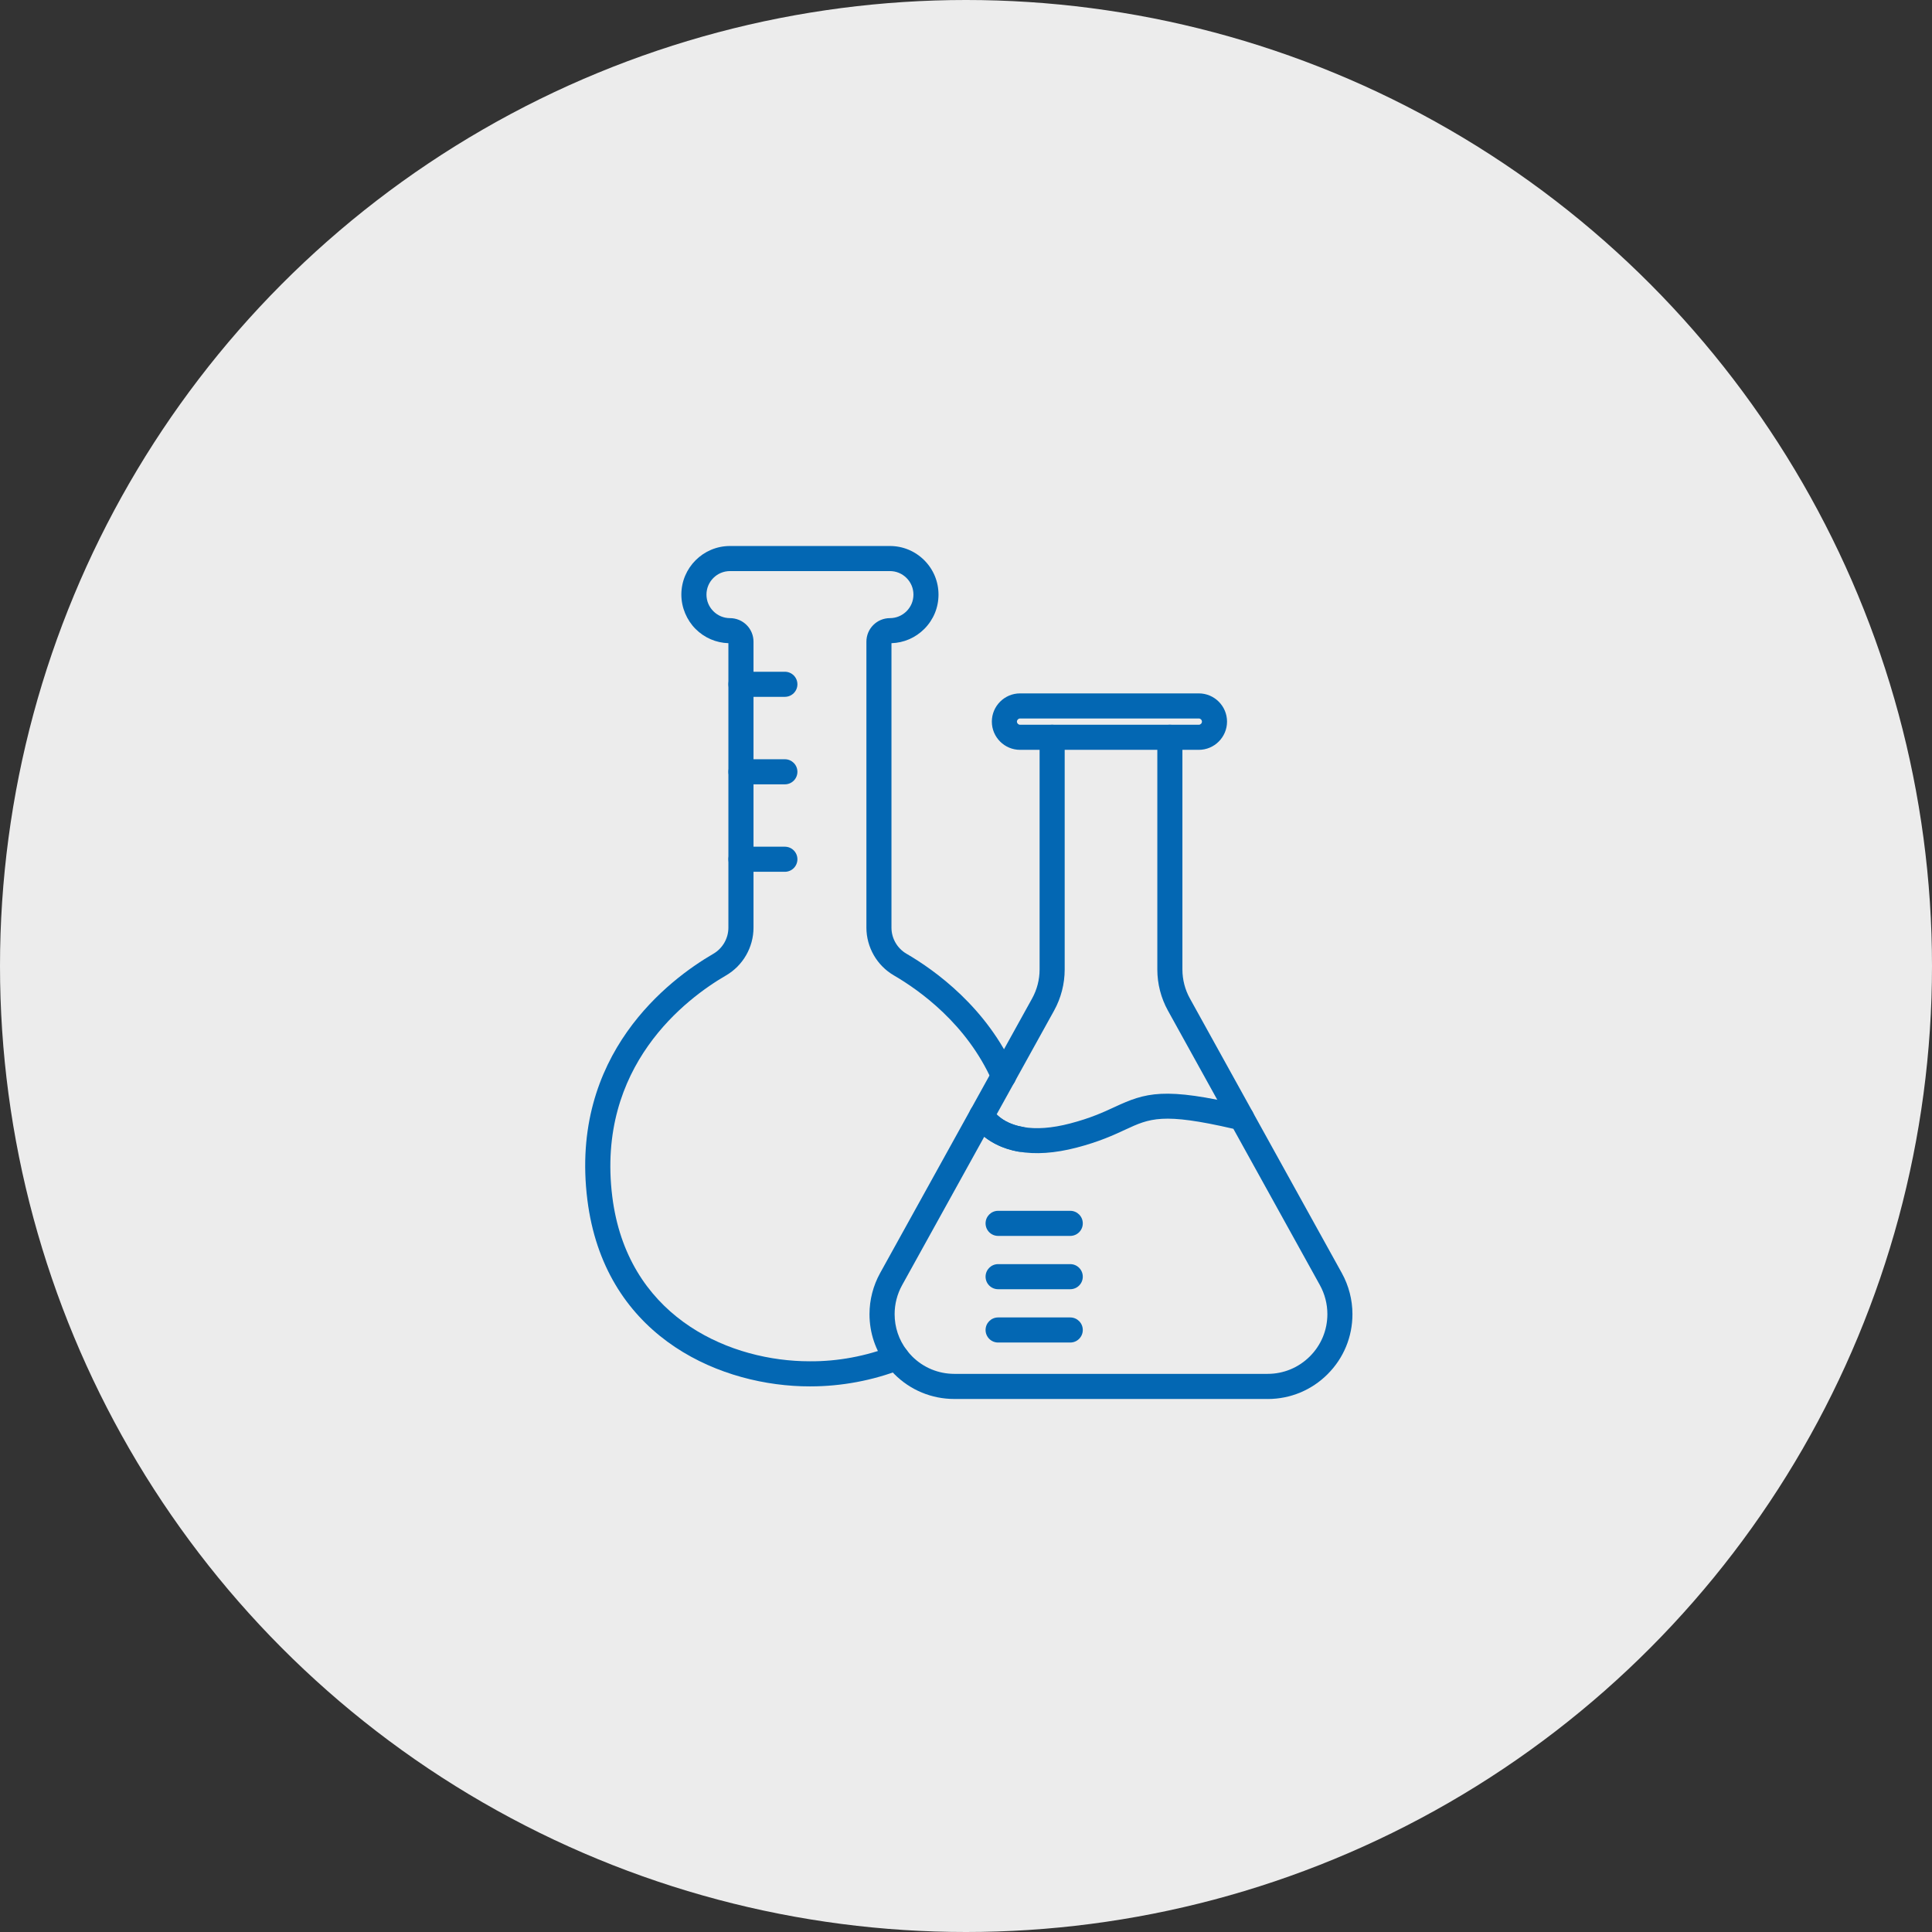
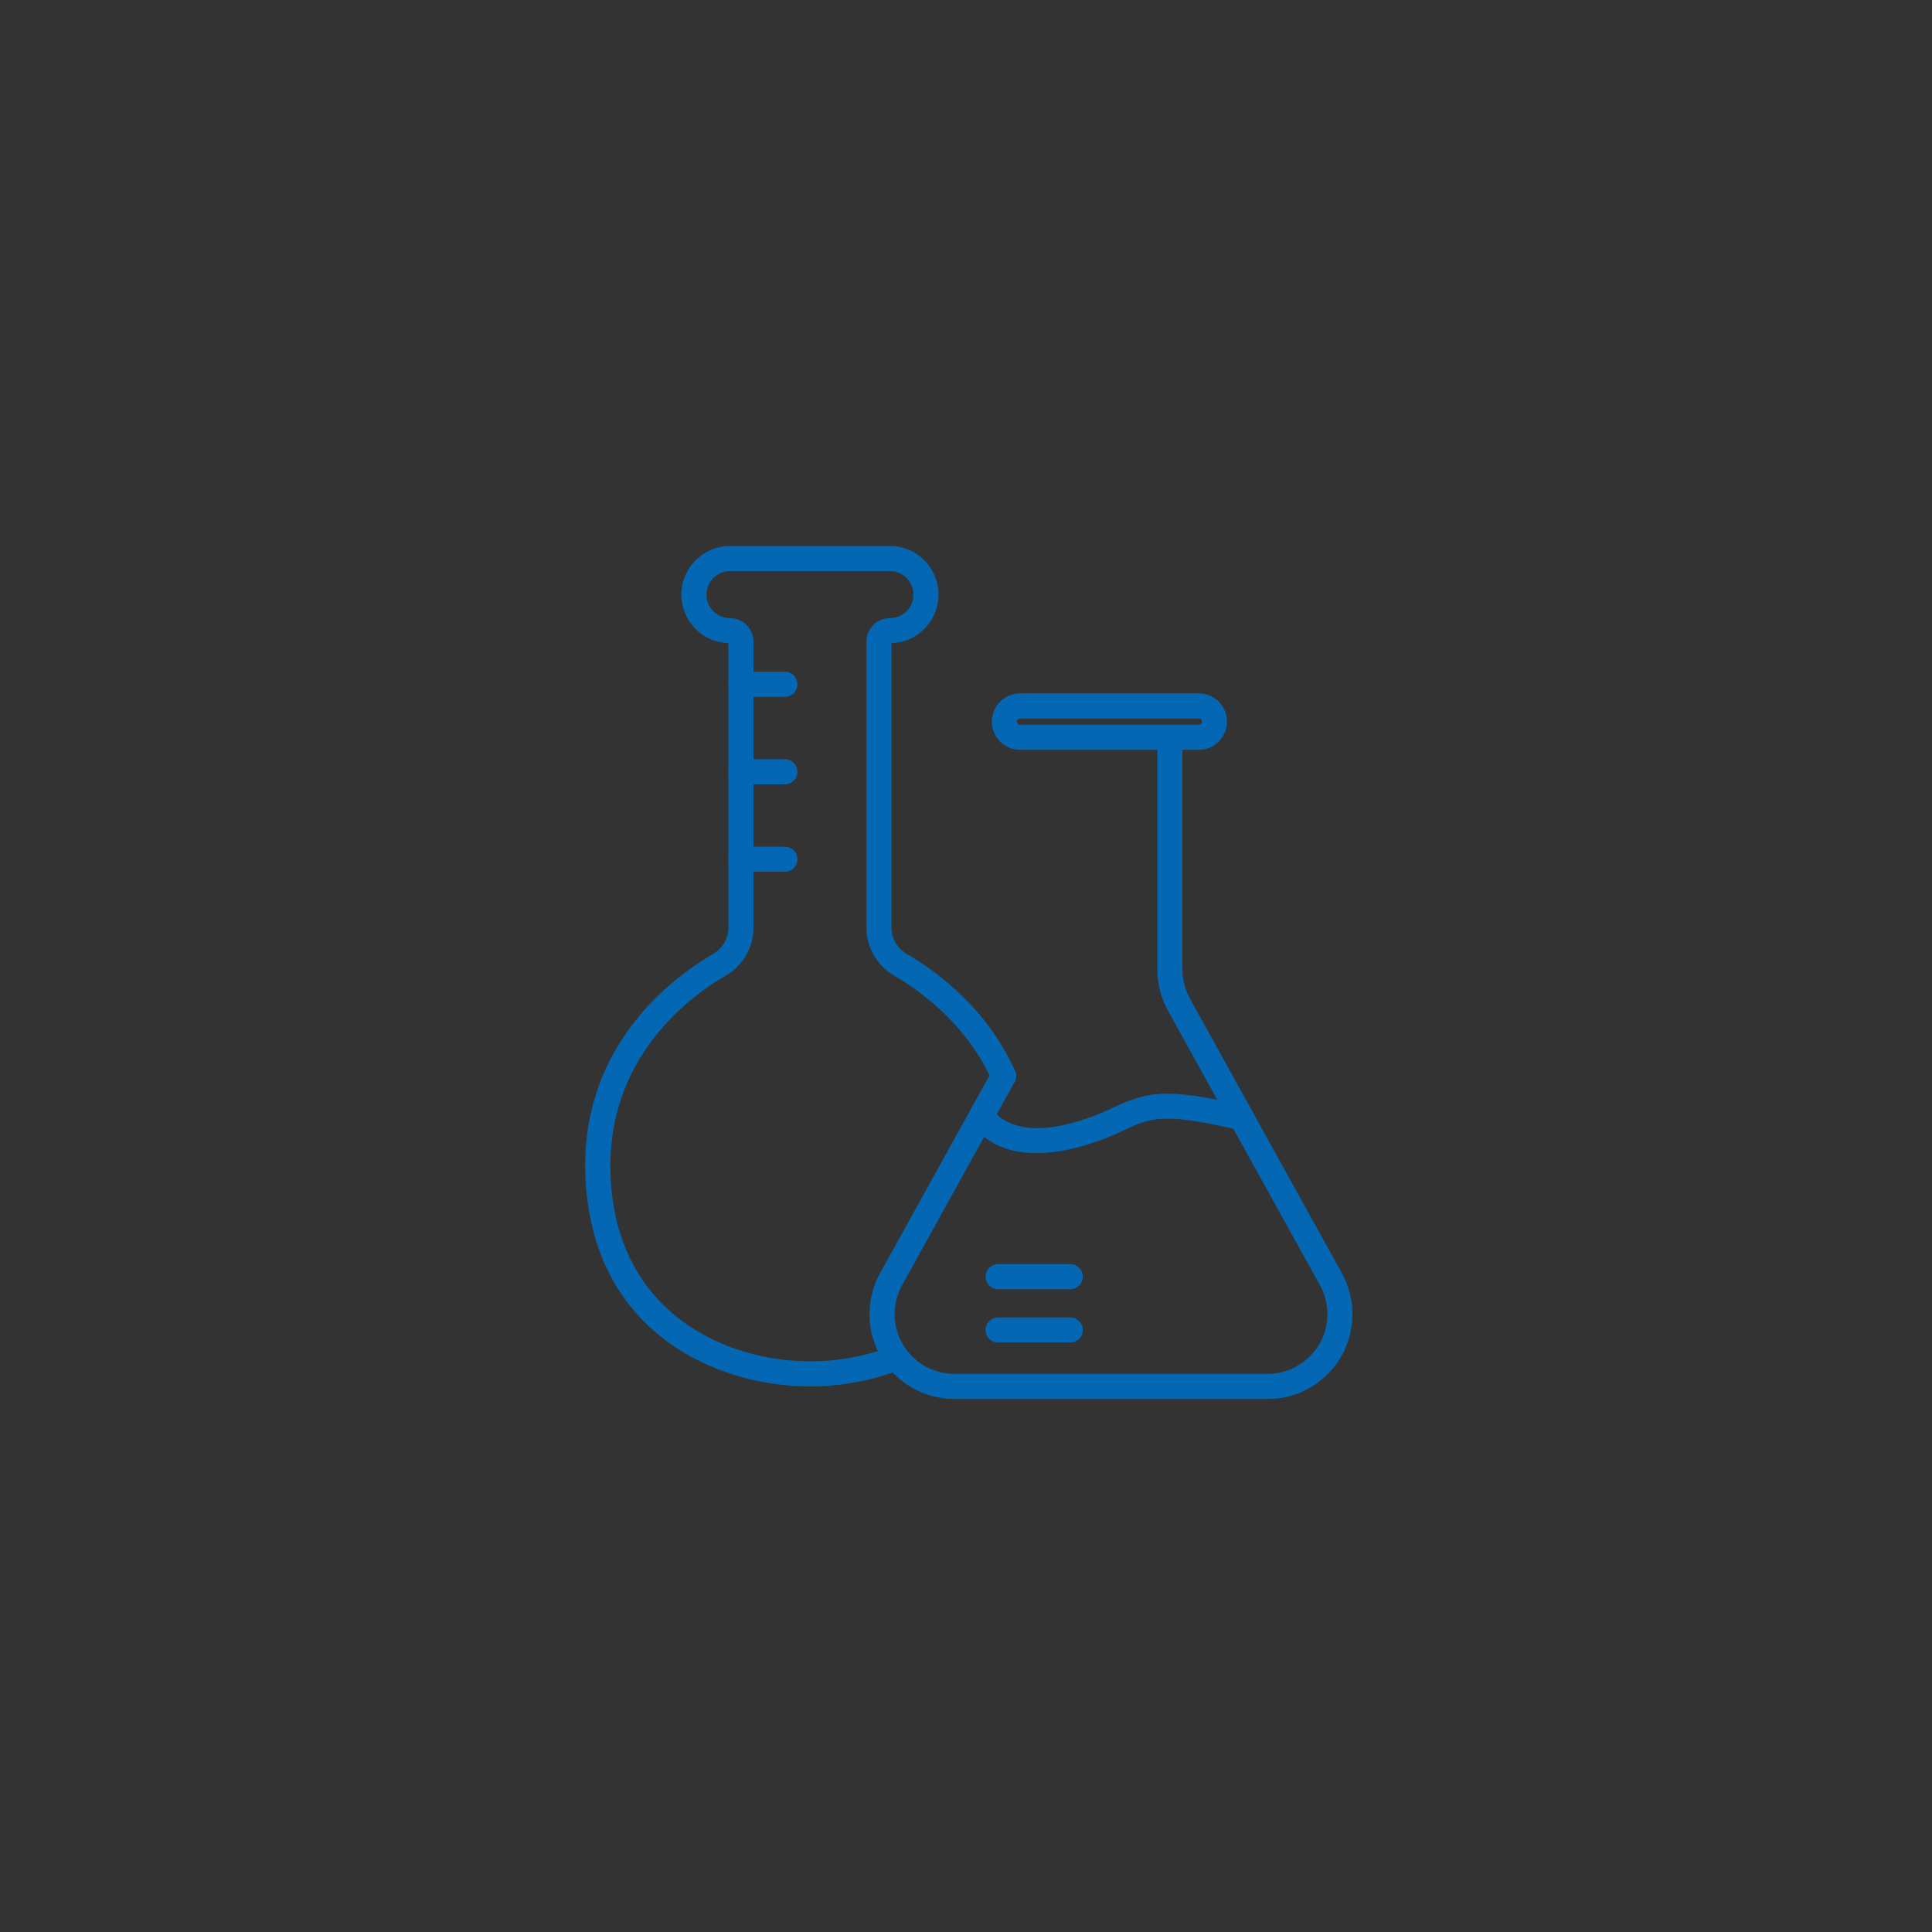
<svg xmlns="http://www.w3.org/2000/svg" width="138" height="138" viewBox="0 0 138 138" fill="none">
  <rect x="0" y="0" width="138" height="138" fill="#333333" stroke="none" />
-   <circle cx="69" cy="69" r="69" fill="#ECECEC" />
  <path d="M72.906 82.274C72.855 82.274 72.801 82.269 72.75 82.261C70.221 81.813 69.358 80.144 69.323 80.072C69.19 79.808 69.197 79.496 69.341 79.237L70.9 76.419C71.139 75.986 71.683 75.83 72.118 76.069C72.55 76.309 72.707 76.853 72.468 77.288L71.189 79.597C71.486 79.897 72.064 80.319 73.061 80.496C73.549 80.581 73.874 81.046 73.787 81.533C73.711 81.967 73.332 82.272 72.906 82.272V82.274Z" fill="#0367B3" />
  <path d="M57.89 99.027H57.831L57.254 99.018C50.93 98.807 43.142 95.194 41.955 85.703C40.656 75.31 47.817 69.947 50.955 68.126C51.616 67.741 52.028 67.026 52.028 66.263V45.942C51.143 45.915 50.314 45.556 49.685 44.927C49.055 44.297 48.668 43.399 48.668 42.472C48.668 40.557 50.225 39 52.14 39H63.564C64.491 39 65.362 39.361 66.019 40.017C66.675 40.673 67.036 41.545 67.036 42.472C67.036 43.399 66.675 44.271 66.019 44.927C65.389 45.556 64.56 45.915 63.676 45.942V66.26C63.676 67.026 64.088 67.741 64.749 68.124C66.78 69.305 70.49 71.961 72.501 76.488C72.703 76.941 72.499 77.469 72.046 77.671C71.594 77.872 71.065 77.669 70.864 77.216C69.058 73.151 65.694 70.745 63.85 69.672C62.639 68.969 61.886 67.66 61.886 66.258V45.832C61.886 44.905 62.639 44.152 63.566 44.152C64.014 44.152 64.435 43.977 64.753 43.659C65.071 43.341 65.246 42.92 65.246 42.472C65.246 42.024 65.071 41.603 64.753 41.285C64.435 40.967 64.014 40.792 63.566 40.792H52.142C51.215 40.792 50.462 41.545 50.462 42.472C50.462 42.92 50.637 43.341 50.955 43.659C51.273 43.977 51.694 44.152 52.142 44.152C52.59 44.152 53.022 44.333 53.334 44.649C53.641 44.952 53.822 45.386 53.822 45.832V66.26C53.822 67.663 53.069 68.971 51.858 69.674C49.026 71.318 42.571 76.148 43.735 85.479C44.782 93.85 51.696 97.04 57.298 97.226L57.849 97.235C59.847 97.25 61.875 96.865 63.725 96.144C64.186 95.965 64.706 96.193 64.885 96.654C65.064 97.116 64.836 97.636 64.374 97.815C62.336 98.608 60.096 99.027 57.89 99.027Z" fill="#0367B3" />
  <path d="M56.062 49.774H52.926C52.431 49.774 52.03 49.373 52.03 48.878C52.03 48.383 52.431 47.982 52.926 47.982H56.062C56.557 47.982 56.958 48.383 56.958 48.878C56.958 49.373 56.557 49.774 56.062 49.774Z" fill="#0367B3" />
  <path d="M56.062 56.024H52.926C52.431 56.024 52.03 55.623 52.03 55.128C52.03 54.633 52.431 54.232 52.926 54.232H56.062C56.557 54.232 56.958 54.633 56.958 55.128C56.958 55.623 56.557 56.024 56.062 56.024Z" fill="#0367B3" />
  <path d="M56.062 62.271H52.926C52.431 62.271 52.03 61.87 52.03 61.375C52.03 60.88 52.431 60.479 52.926 60.479H56.062C56.557 60.479 56.958 60.88 56.958 61.375C56.958 61.87 56.557 62.271 56.062 62.271Z" fill="#0367B3" />
  <path d="M85.629 53.56H72.862C71.751 53.56 70.846 52.655 70.846 51.544C70.846 50.433 71.751 49.528 72.862 49.528H85.629C86.74 49.528 87.645 50.433 87.645 51.544C87.645 52.655 86.74 53.56 85.629 53.56ZM72.862 51.32C72.741 51.32 72.638 51.423 72.638 51.544C72.638 51.665 72.741 51.768 72.862 51.768H85.629C85.751 51.768 85.853 51.665 85.853 51.544C85.853 51.423 85.751 51.32 85.629 51.32H72.862Z" fill="#0367B3" />
-   <path d="M71.681 77.749C71.533 77.749 71.385 77.713 71.249 77.637C70.817 77.397 70.66 76.853 70.899 76.419L73.724 71.316C74.073 70.684 74.257 69.97 74.257 69.251V52.664C74.257 52.169 74.658 51.768 75.153 51.768C75.648 51.768 76.049 52.169 76.049 52.664V69.251C76.049 70.274 75.787 71.289 75.292 72.185L72.467 77.288C72.304 77.584 71.997 77.749 71.683 77.749H71.681Z" fill="#0367B3" />
  <path d="M90.546 99.927H68.169C66.549 99.927 65.028 99.298 63.884 98.153C63.689 97.958 63.505 97.745 63.333 97.519C62.533 96.464 62.107 95.203 62.107 93.868C62.107 92.844 62.37 91.832 62.864 90.936L69.338 79.239C69.499 78.948 69.811 78.771 70.14 78.777C70.472 78.784 70.774 78.975 70.922 79.272C70.935 79.297 71.457 80.215 73.059 80.498C74.008 80.67 75.144 80.585 76.439 80.247C77.904 79.864 78.813 79.445 79.615 79.073C81.826 78.049 83.145 77.617 88.893 78.981C89.139 79.039 89.348 79.198 89.471 79.418L95.846 90.936C96.341 91.832 96.603 92.847 96.603 93.87C96.603 95.49 95.974 97.011 94.829 98.155C93.684 99.3 92.163 99.929 90.544 99.929L90.546 99.927ZM70.303 81.197L64.435 91.8C64.085 92.432 63.902 93.147 63.902 93.866C63.902 94.804 64.2 95.694 64.764 96.435C64.887 96.599 65.017 96.746 65.151 96.883C65.958 97.689 67.029 98.133 68.169 98.133H90.546C91.686 98.133 92.757 97.689 93.563 96.883C94.37 96.077 94.813 95.006 94.813 93.866C94.813 93.144 94.629 92.43 94.28 91.798L88.098 80.628C83.038 79.458 82.133 79.877 80.372 80.692C79.546 81.076 78.515 81.553 76.896 81.974C75.346 82.377 73.95 82.473 72.747 82.256C71.634 82.059 70.843 81.624 70.303 81.194V81.197Z" fill="#0367B3" />
  <path d="M88.689 80.746C88.374 80.746 88.069 80.578 87.905 80.285L83.423 72.185C82.928 71.289 82.666 70.274 82.666 69.251V52.664C82.666 52.169 83.067 51.768 83.562 51.768C84.057 51.768 84.458 52.169 84.458 52.664V69.251C84.458 69.972 84.642 70.687 84.991 71.316L89.473 79.416C89.713 79.848 89.556 80.395 89.124 80.634C88.987 80.71 88.837 80.746 88.692 80.746H88.689Z" fill="#0367B3" />
-   <path d="M76.446 88.279H71.294C70.799 88.279 70.398 87.879 70.398 87.383C70.398 86.888 70.799 86.487 71.294 86.487H76.446C76.941 86.487 77.342 86.888 77.342 87.383C77.342 87.879 76.941 88.279 76.446 88.279Z" fill="#0367B3" />
  <path d="M76.446 92.087H71.294C70.799 92.087 70.398 91.686 70.398 91.191C70.398 90.696 70.799 90.295 71.294 90.295H76.446C76.941 90.295 77.342 90.696 77.342 91.191C77.342 91.686 76.941 92.087 76.446 92.087Z" fill="#0367B3" />
  <path d="M76.446 95.895H71.294C70.799 95.895 70.398 95.494 70.398 94.999C70.398 94.504 70.799 94.103 71.294 94.103H76.446C76.941 94.103 77.342 94.504 77.342 94.999C77.342 95.494 76.941 95.895 76.446 95.895Z" fill="#0367B3" />
</svg>